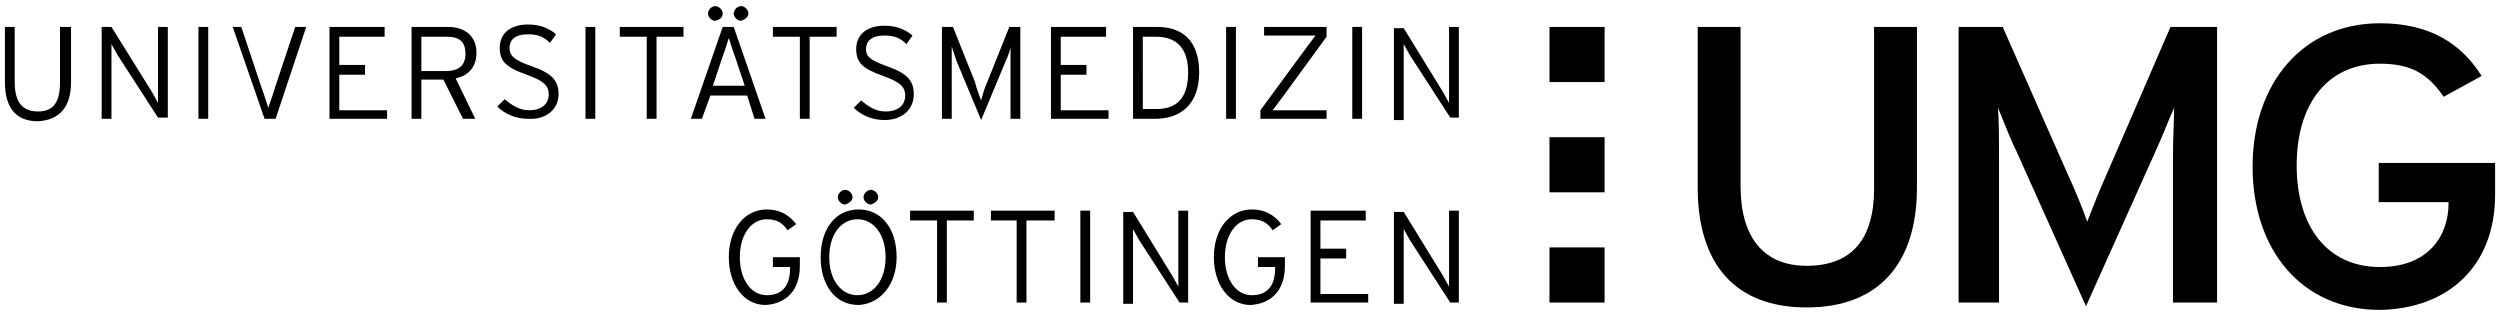
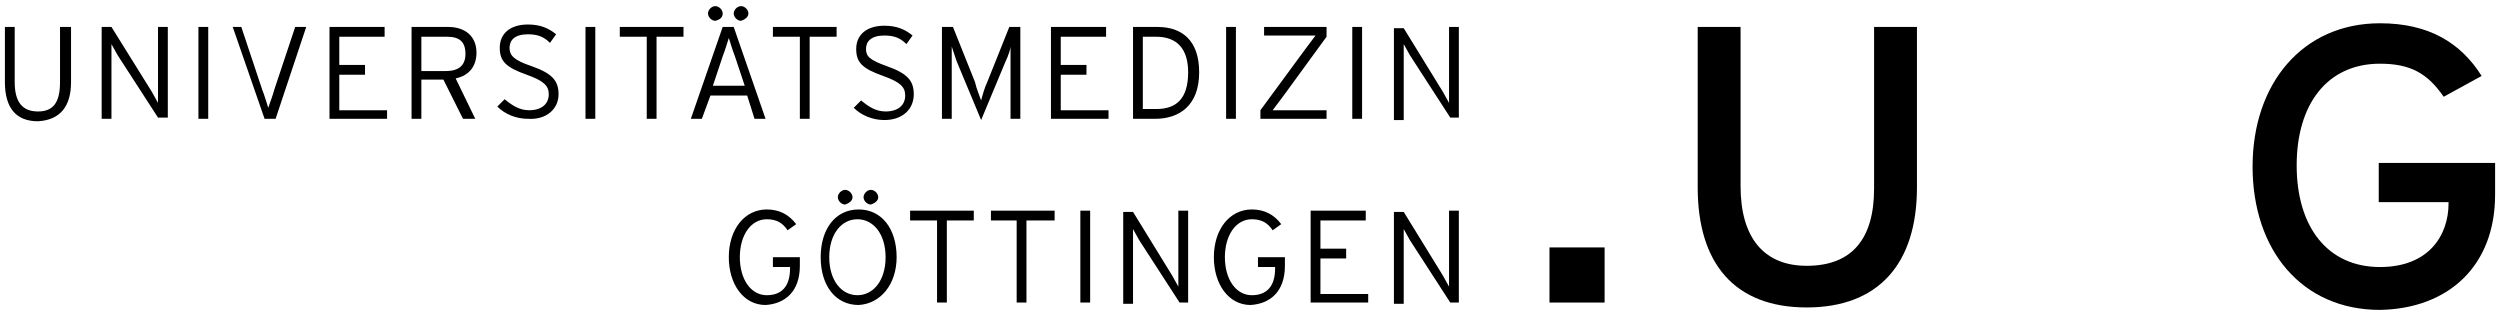
<svg xmlns="http://www.w3.org/2000/svg" version="1.1" id="Ebene_1" viewBox="0 0 204.1 25.5">

	.st0{fill:#134A84;}
	.st1{fill:#6C8CA9;}


	
	<g>
    <g>
      <g>
        <path class="st0" d="M203.7,15.9v-2.6h-9.5v3.2h5.7v0.1c0,2.6-1.6,5.2-5.6,5.2c-4.3,0-6.8-3.3-6.8-8.3c0-5,2.5-8.3,6.8-8.3      c2.5,0,3.9,0.8,5.2,2.7l3.1-1.7c-1.7-2.7-4.3-4.3-8.3-4.3c-6.3,0-10.4,4.9-10.4,11.7c0,6.8,4,11.7,10.4,11.7      C199.9,25.2,203.7,21.7,203.7,15.9" />
        <path class="st0" d="M156.5,15.3V2.2h-3.5v13.2c0,4.1-1.8,6.3-5.5,6.3c-3.5,0-5.4-2.3-5.4-6.5v-13h-3.5v13.1      c0,6.2,3,9.8,8.9,9.8C153.3,25.1,156.5,21.6,156.5,15.3" />
-         <path class="st0" d="M181,24.7V2.2h-3.8l-5.2,12c-0.6,1.3-1.2,2.9-1.6,3.9c-0.3-0.9-1-2.6-1.6-3.9l-5.3-12h-3.6v22.5h3.3V12.8      c0-1.3,0-3.3-0.1-4c0.3,0.6,0.9,2.3,1.5,3.5l5.7,12.7l5.7-12.7c0.6-1.3,1.2-2.9,1.5-3.5c0,0.6-0.1,2.6-0.1,4v11.9H181z" />
      </g>
      <g>
        <path d="M119.1,24.7v-7.5h-0.8v5.7v0.5c-0.1-0.2-0.4-0.7-0.5-0.9l-3.2-5.2h-0.8v7.5h0.8v-5.6v-0.5c0.1,0.2,0.4,0.7,0.5,0.9      l3.3,5.1H119.1z M111.7,24.7V24h-3.9v-2.9h2.1v-0.8h-2.1V18h3.7v-0.8H107v7.5H111.7z M104.9,21.7V21h-2.2v0.8h1.4v0.1      c0,1.5-0.7,2.2-1.9,2.2c-1.3,0-2.2-1.3-2.2-3.1c0-1.8,0.9-3.1,2.2-3.1c0.8,0,1.3,0.3,1.7,0.9l0.7-0.5c-0.6-0.8-1.4-1.2-2.4-1.2      c-1.8,0-3.1,1.6-3.1,3.9c0,2.2,1.2,3.9,3,3.9C103.7,24.8,104.9,23.8,104.9,21.7 M97,24.7v-7.5h-0.8v5.7v0.5      c-0.1-0.2-0.4-0.7-0.5-0.9l-3.2-5.2h-0.8v7.5h0.8v-5.6v-0.5c0.1,0.2,0.4,0.7,0.5,0.9l3.3,5.1H97z M89,17.2h-0.8v7.5H89V17.2z       M86.1,18v-0.8h-5.2V18H83v6.7h0.8V18H86.1z M79.5,18v-0.8h-5.2V18h2.2v6.7h0.8V18H79.5z M69.6,16.1c0-0.3-0.3-0.6-0.6-0.6      c-0.3,0-0.6,0.3-0.6,0.6c0,0.3,0.3,0.6,0.6,0.6C69.3,16.6,69.6,16.4,69.6,16.1 M71.7,16.1c0-0.3-0.3-0.6-0.6-0.6      c-0.3,0-0.6,0.3-0.6,0.6c0,0.3,0.3,0.6,0.6,0.6C71.4,16.6,71.7,16.4,71.7,16.1 M72.3,21c0,1.9-1,3.1-2.3,3.1      c-1.3,0-2.3-1.2-2.3-3.1s1-3.1,2.3-3.1C71.3,17.9,72.3,19.1,72.3,21 M73.2,21c0-2.3-1.2-3.9-3.1-3.9c-1.9,0-3.1,1.6-3.1,3.9      c0,2.3,1.2,3.9,3.1,3.9C71.9,24.8,73.2,23.2,73.2,21 M65.3,21.7V21h-2.2v0.8h1.4v0.1c0,1.5-0.7,2.2-1.9,2.2      c-1.3,0-2.2-1.3-2.2-3.1c0-1.8,0.9-3.1,2.2-3.1c0.8,0,1.3,0.3,1.7,0.9l0.7-0.5c-0.6-0.8-1.4-1.2-2.4-1.2c-1.8,0-3.1,1.6-3.1,3.9      c0,2.2,1.2,3.9,3,3.9C64.1,24.8,65.3,23.8,65.3,21.7" />
        <path d="M119.1,9.7V2.2h-0.8v5.7v0.5c-0.1-0.2-0.4-0.7-0.5-0.9l-3.2-5.2h-0.8v7.5h0.8V4.2V3.6c0.1,0.2,0.4,0.7,0.5,0.9l3.3,5.1      H119.1z M111.2,2.2h-0.8v7.5h0.8V2.2z M108.3,9.7V9h-3.6h-0.8c0.3-0.4,0.6-0.8,0.9-1.2l3.5-4.8V2.2h-5.1v0.7h3.4h0.8      c-0.3,0.4-0.6,0.8-0.9,1.2L102.9,9v0.7H108.3z M100.9,2.2h-0.8v7.5h0.8V2.2z M97,5.9c0,2.2-1,3-2.6,3h-1.1V3h1.1      C96.1,3,97,4,97,5.9 M97.9,5.9c0-2.6-1.4-3.7-3.4-3.7h-2v7.5h1.8C96.3,9.7,97.9,8.6,97.9,5.9 M90.5,9.7V9h-3.9V6.1h2.1V5.3h-2.1      V3h3.7V2.2h-4.5v7.5H90.5z M83.3,9.7V2.2h-0.9l-1.8,4.5c-0.2,0.4-0.4,1.1-0.5,1.5c-0.1-0.3-0.4-1-0.5-1.5l-1.8-4.5h-0.9v7.5h0.8      V4.6V3.8c0.1,0.3,0.3,0.9,0.4,1.2l2,4.8l2-4.8c0.2-0.4,0.4-1,0.4-1.2v0.8v5.1H83.3z M74.6,7.7c0-1.1-0.5-1.7-2.2-2.3      C71,4.9,70.7,4.6,70.7,4c0-0.6,0.4-1.1,1.5-1.1c0.8,0,1.3,0.2,1.8,0.7l0.5-0.7c-0.6-0.5-1.3-0.8-2.3-0.8c-1.4,0-2.3,0.7-2.3,1.9      c0,1.1,0.5,1.6,2.2,2.2c1.4,0.5,1.8,0.9,1.8,1.6c0,0.8-0.6,1.3-1.6,1.3c-0.8,0-1.4-0.4-2-0.9l-0.6,0.6c0.6,0.6,1.5,1,2.5,1      C73.7,9.8,74.6,8.9,74.6,7.7 M68.3,3V2.2h-5.2V3h2.2v6.7h0.8V3H68.3z M59,1.1c0-0.3-0.3-0.6-0.6-0.6c-0.3,0-0.6,0.3-0.6,0.6      s0.3,0.6,0.6,0.6C58.8,1.6,59,1.4,59,1.1 M61.1,1.1c0-0.3-0.3-0.6-0.6-0.6c-0.3,0-0.6,0.3-0.6,0.6s0.3,0.6,0.6,0.6      C60.8,1.6,61.1,1.4,61.1,1.1 M60.8,7h-2.6L59,4.6c0.2-0.5,0.4-1.2,0.5-1.5c0.1,0.3,0.3,1,0.5,1.5L60.8,7z M62.5,9.7l-2.6-7.5H59      l-2.6,7.5h0.9l0.7-1.9H61l0.6,1.9H62.5z M55.8,3V2.2h-5.2V3h2.2v6.7h0.8V3H55.8z M48.6,2.2h-0.8v7.5h0.8V2.2z M45.6,7.7      c0-1.1-0.5-1.7-2.2-2.3c-1.5-0.5-1.8-0.9-1.8-1.5c0-0.6,0.4-1.1,1.5-1.1c0.8,0,1.3,0.2,1.8,0.7l0.5-0.7      c-0.6-0.5-1.3-0.8-2.3-0.8c-1.4,0-2.3,0.7-2.3,1.9c0,1.1,0.5,1.6,2.2,2.2c1.4,0.5,1.8,0.9,1.8,1.6c0,0.8-0.6,1.3-1.6,1.3      c-0.8,0-1.4-0.4-2-0.9l-0.6,0.6c0.6,0.6,1.5,1,2.5,1C44.6,9.8,45.6,8.9,45.6,7.7 M38,4.4c0,0.9-0.5,1.4-1.6,1.4h-2V3h2.1      C37.5,3,38,3.4,38,4.4 M38.9,4.3c0-1.4-1-2.1-2.3-2.1h-3v7.5h0.8V6.5h1.8l1.6,3.2h1l-1.6-3.3C38.2,6.2,38.9,5.5,38.9,4.3       M31.6,9.7V9h-3.9V6.1h2.1V5.3h-2.1V3h3.7V2.2h-4.5v7.5H31.6z M25,2.2h-0.9l-1.7,5.1c-0.1,0.4-0.4,1.2-0.5,1.5      c-0.1-0.3-0.3-1-0.5-1.5l-1.7-5.1H19l2.6,7.5h0.9L25,2.2z M17,2.2h-0.8v7.5H17V2.2z M13.7,9.7V2.2h-0.8v5.7v0.5      c-0.1-0.2-0.4-0.7-0.5-0.9L9.1,2.2H8.3v7.5h0.8V4.2V3.6c0.1,0.2,0.4,0.7,0.5,0.9l3.3,5.1H13.7z M5.8,6.7V2.2H4.9v4.5      c0,1.6-0.5,2.4-1.8,2.4S1.2,8.3,1.2,6.7V2.2H0.4v4.5c0,2.1,0.9,3.2,2.7,3.2C4.9,9.8,5.8,8.7,5.8,6.7" />
      </g>
      <g>
-         <rect x="126.5" y="2.2" class="st1" width="4.5" height="4.5" />
-         <rect x="126.5" y="11.2" class="st1" width="4.5" height="4.5" />
        <rect x="126.5" y="20.2" class="st1" width="4.5" height="4.5" />
      </g>
    </g>
  </g>
</svg>